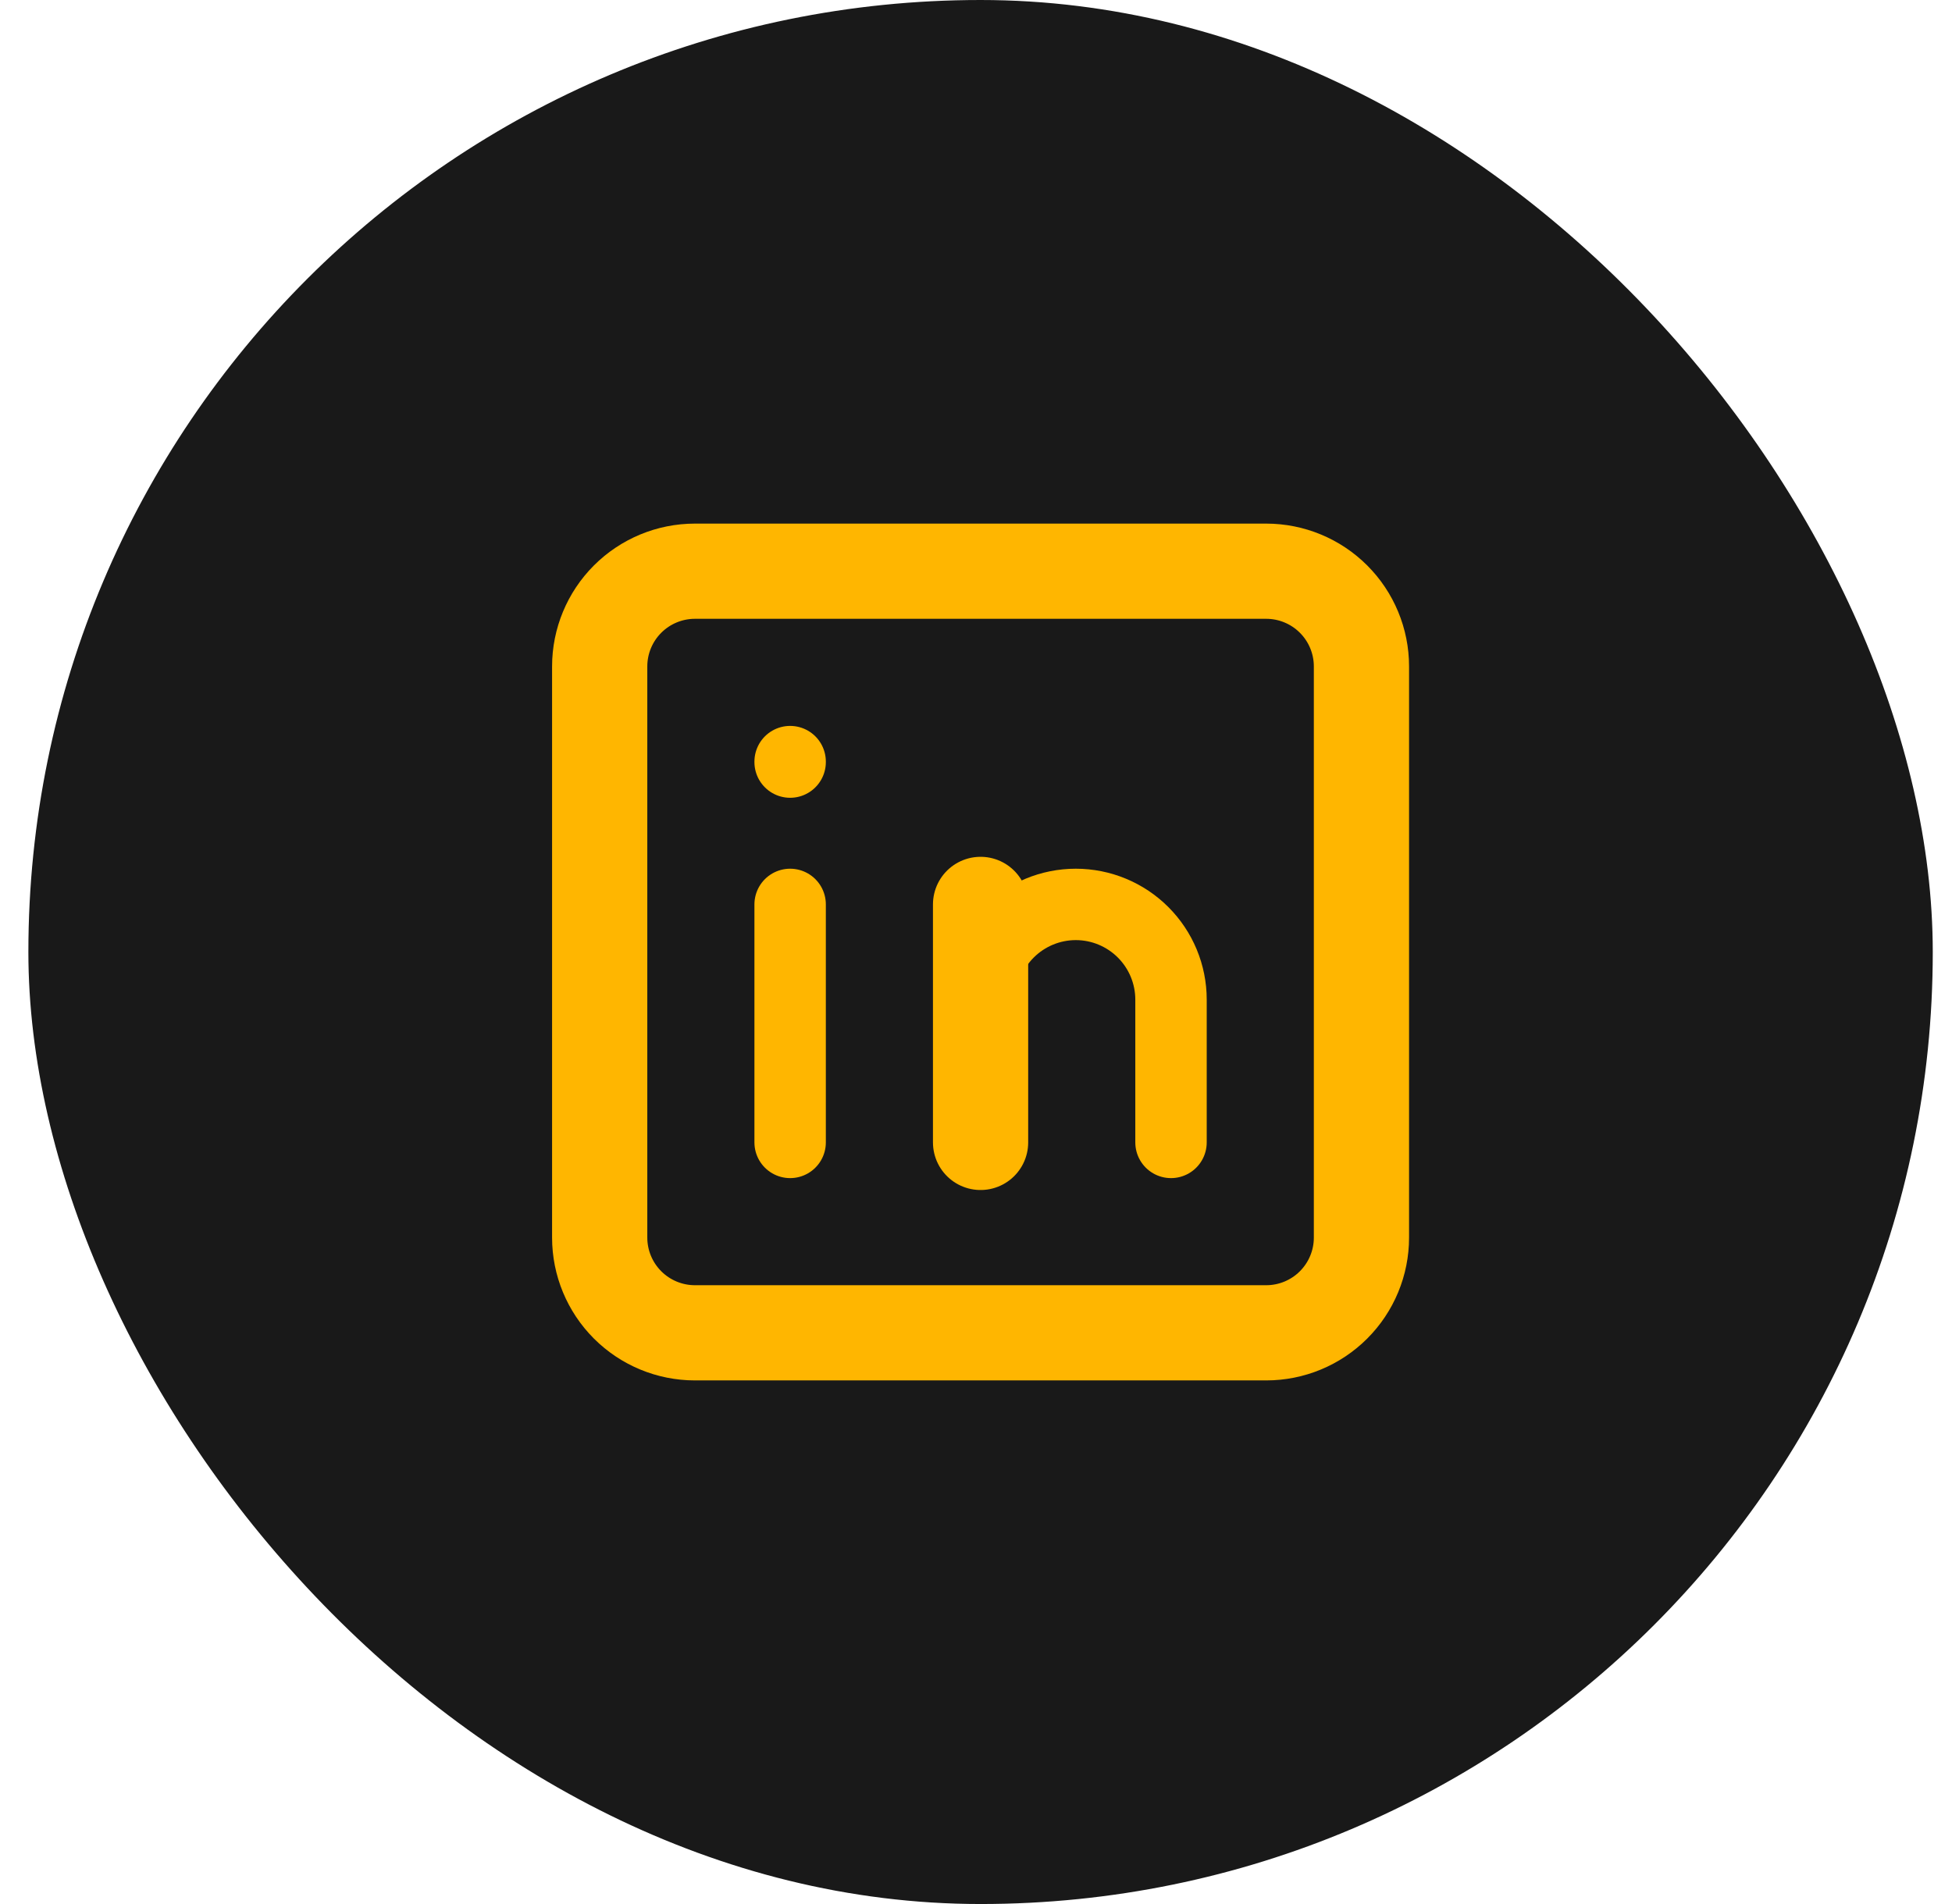
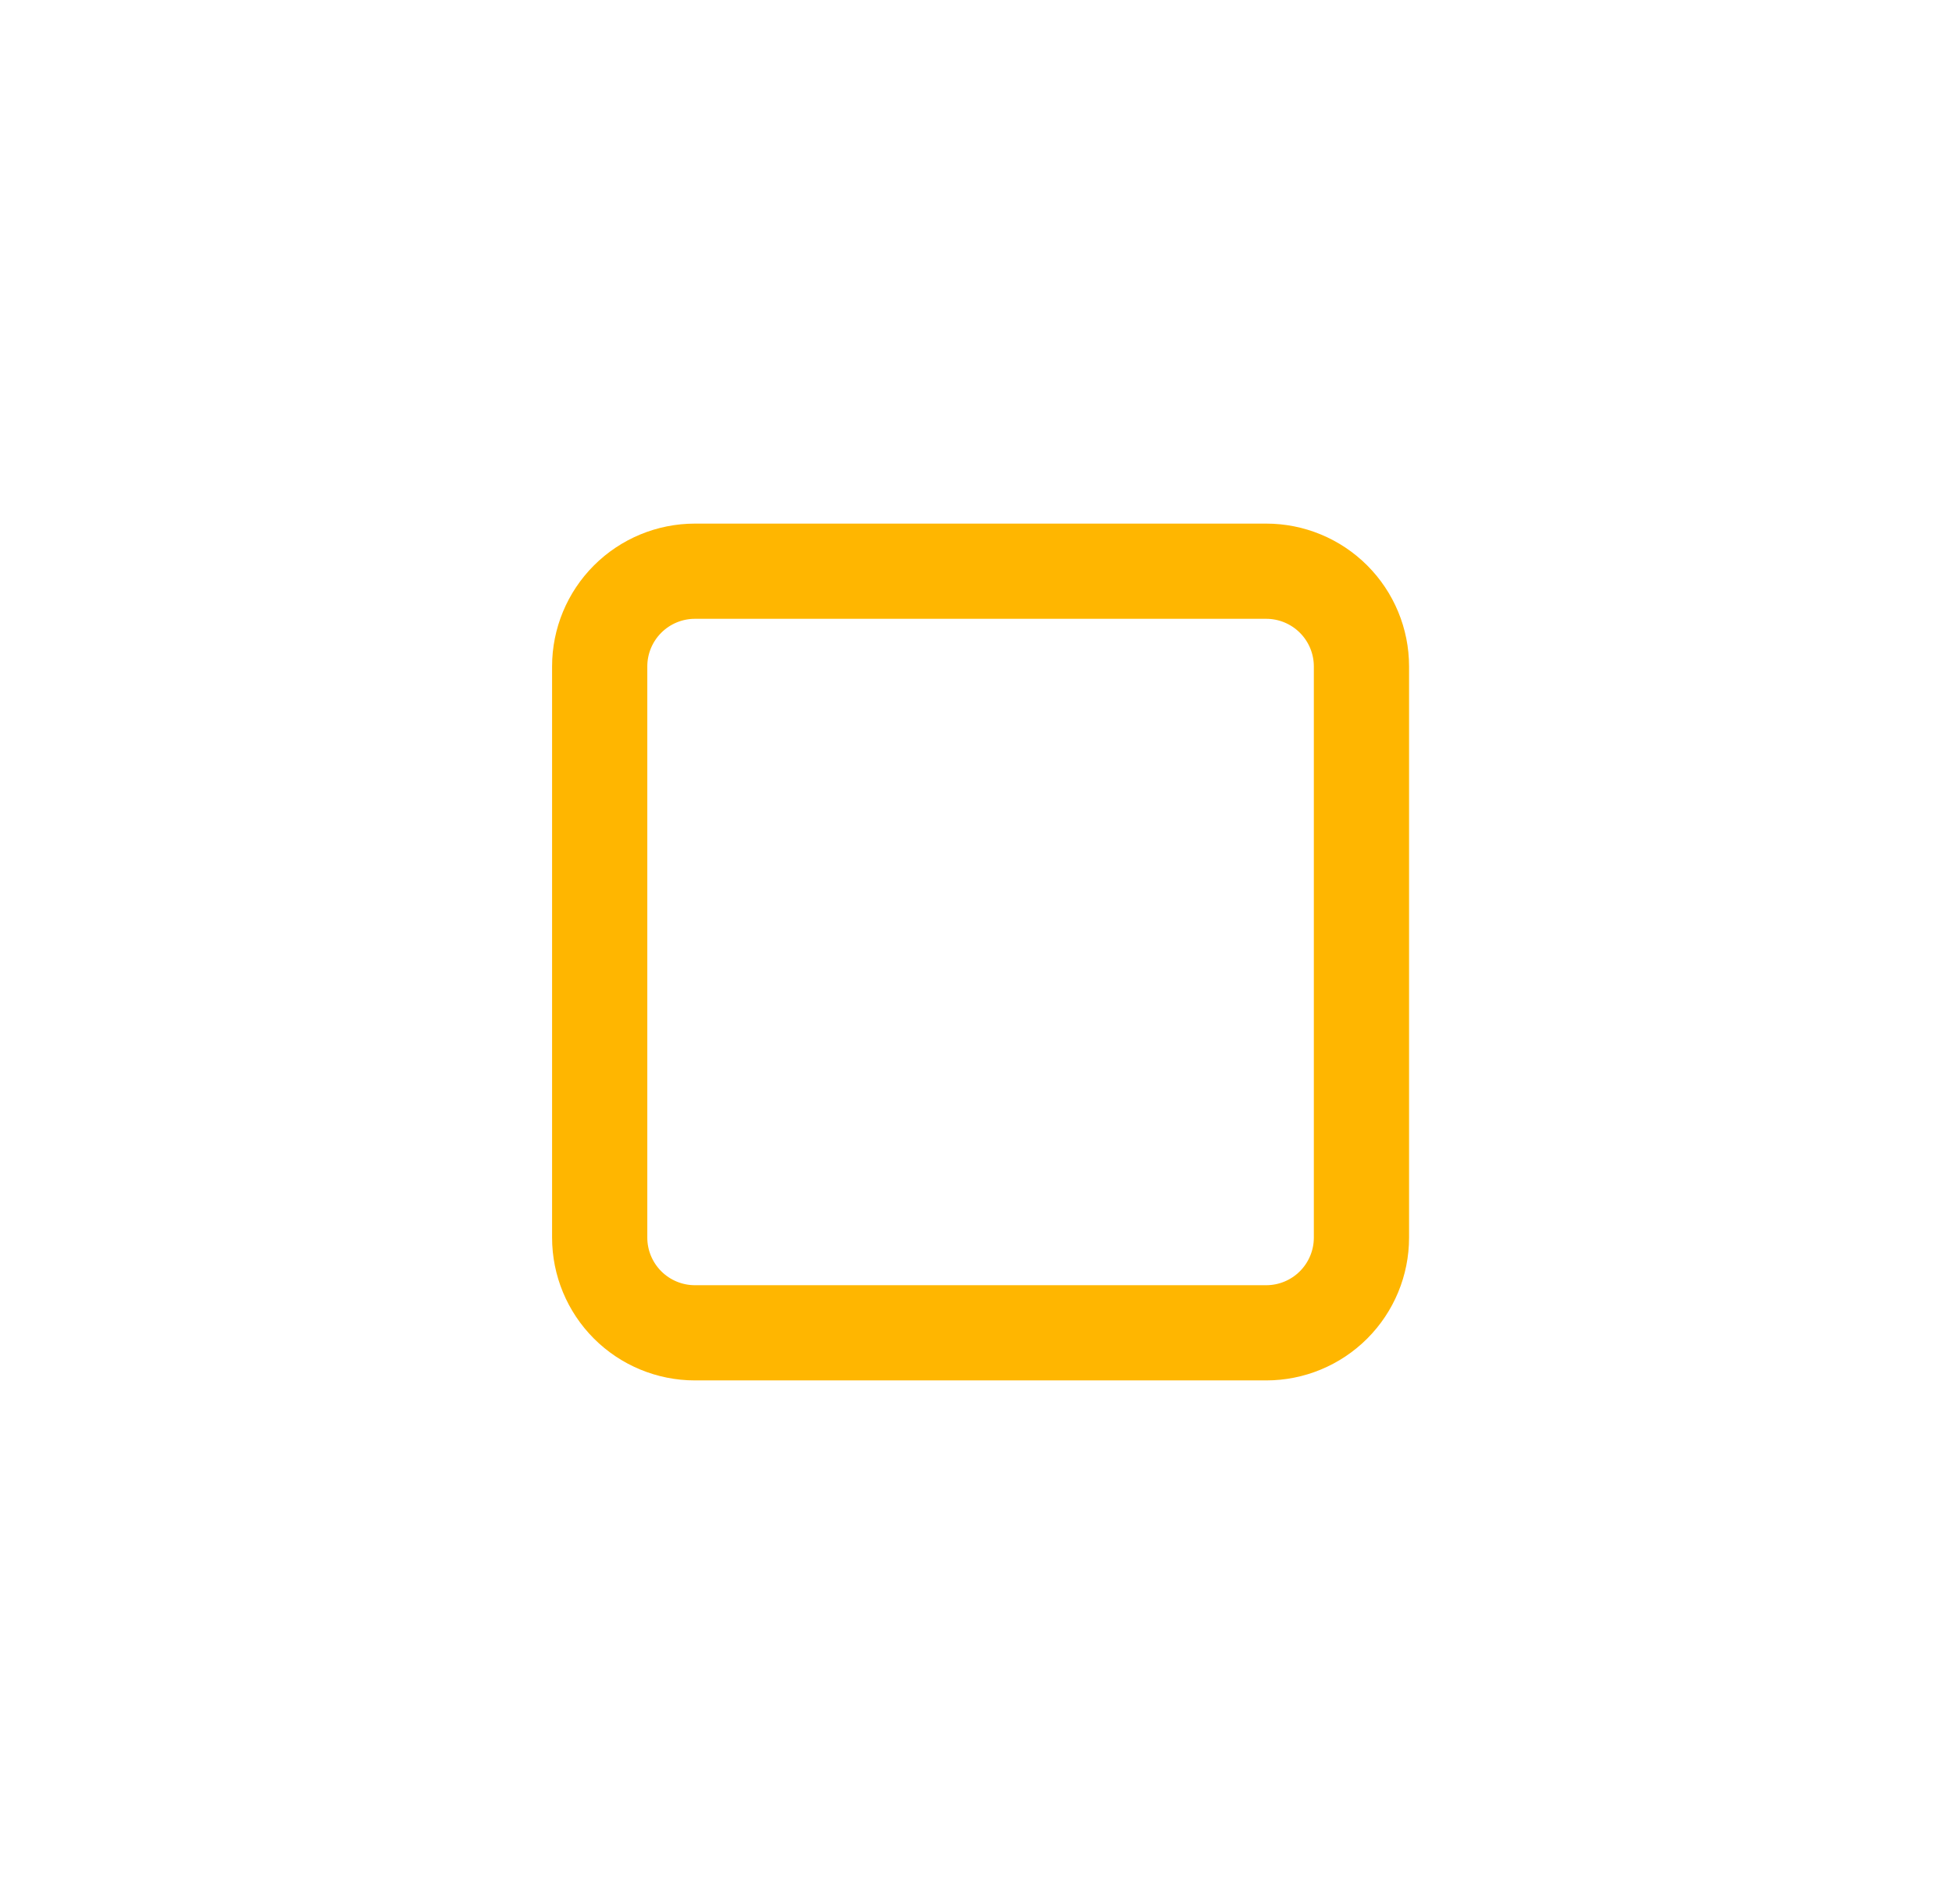
<svg xmlns="http://www.w3.org/2000/svg" width="41" height="40" viewBox="0 0 41 40" fill="none">
-   <rect x="0.596" width="40" height="40" rx="20" fill="#191919" />
  <g clip-path="url(#clip0_1_799)">
    <path d="M12.596 14C12.596 13.47 12.807 12.961 13.182 12.586C13.557 12.211 14.066 12 14.596 12H26.596C27.126 12 27.635 12.211 28.01 12.586C28.385 12.961 28.596 13.47 28.596 14V26C28.596 26.53 28.385 27.039 28.01 27.414C27.635 27.789 27.126 28 26.596 28H14.596C14.066 28 13.557 27.789 13.182 27.414C12.807 27.039 12.596 26.53 12.596 26V14Z" stroke="#FFB600" stroke-width="2" stroke-linecap="round" stroke-linejoin="round" />
-     <path d="M16.596 19V24" stroke="#FFB600" stroke-width="1.5" stroke-linecap="round" stroke-linejoin="round" />
-     <path d="M16.596 16V16.01" stroke="#FFB600" stroke-width="1.5" stroke-linecap="round" stroke-linejoin="round" />
-     <path d="M20.596 24V19" stroke="#FFB600" stroke-width="2" stroke-linecap="round" stroke-linejoin="round" />
-     <path d="M24.596 24V21C24.596 20.47 24.385 19.961 24.01 19.586C23.635 19.211 23.126 19 22.596 19C22.066 19 21.557 19.211 21.182 19.586C20.807 19.961 20.596 20.47 20.596 21" stroke="#FFB600" stroke-width="1.5" stroke-linecap="round" stroke-linejoin="round" />
  </g>
  <defs>
    <clipPath id="clip0_1_799">
      <rect width="24" height="24" fill="white" transform="translate(8.596 8)" />
    </clipPath>
  </defs>
</svg>